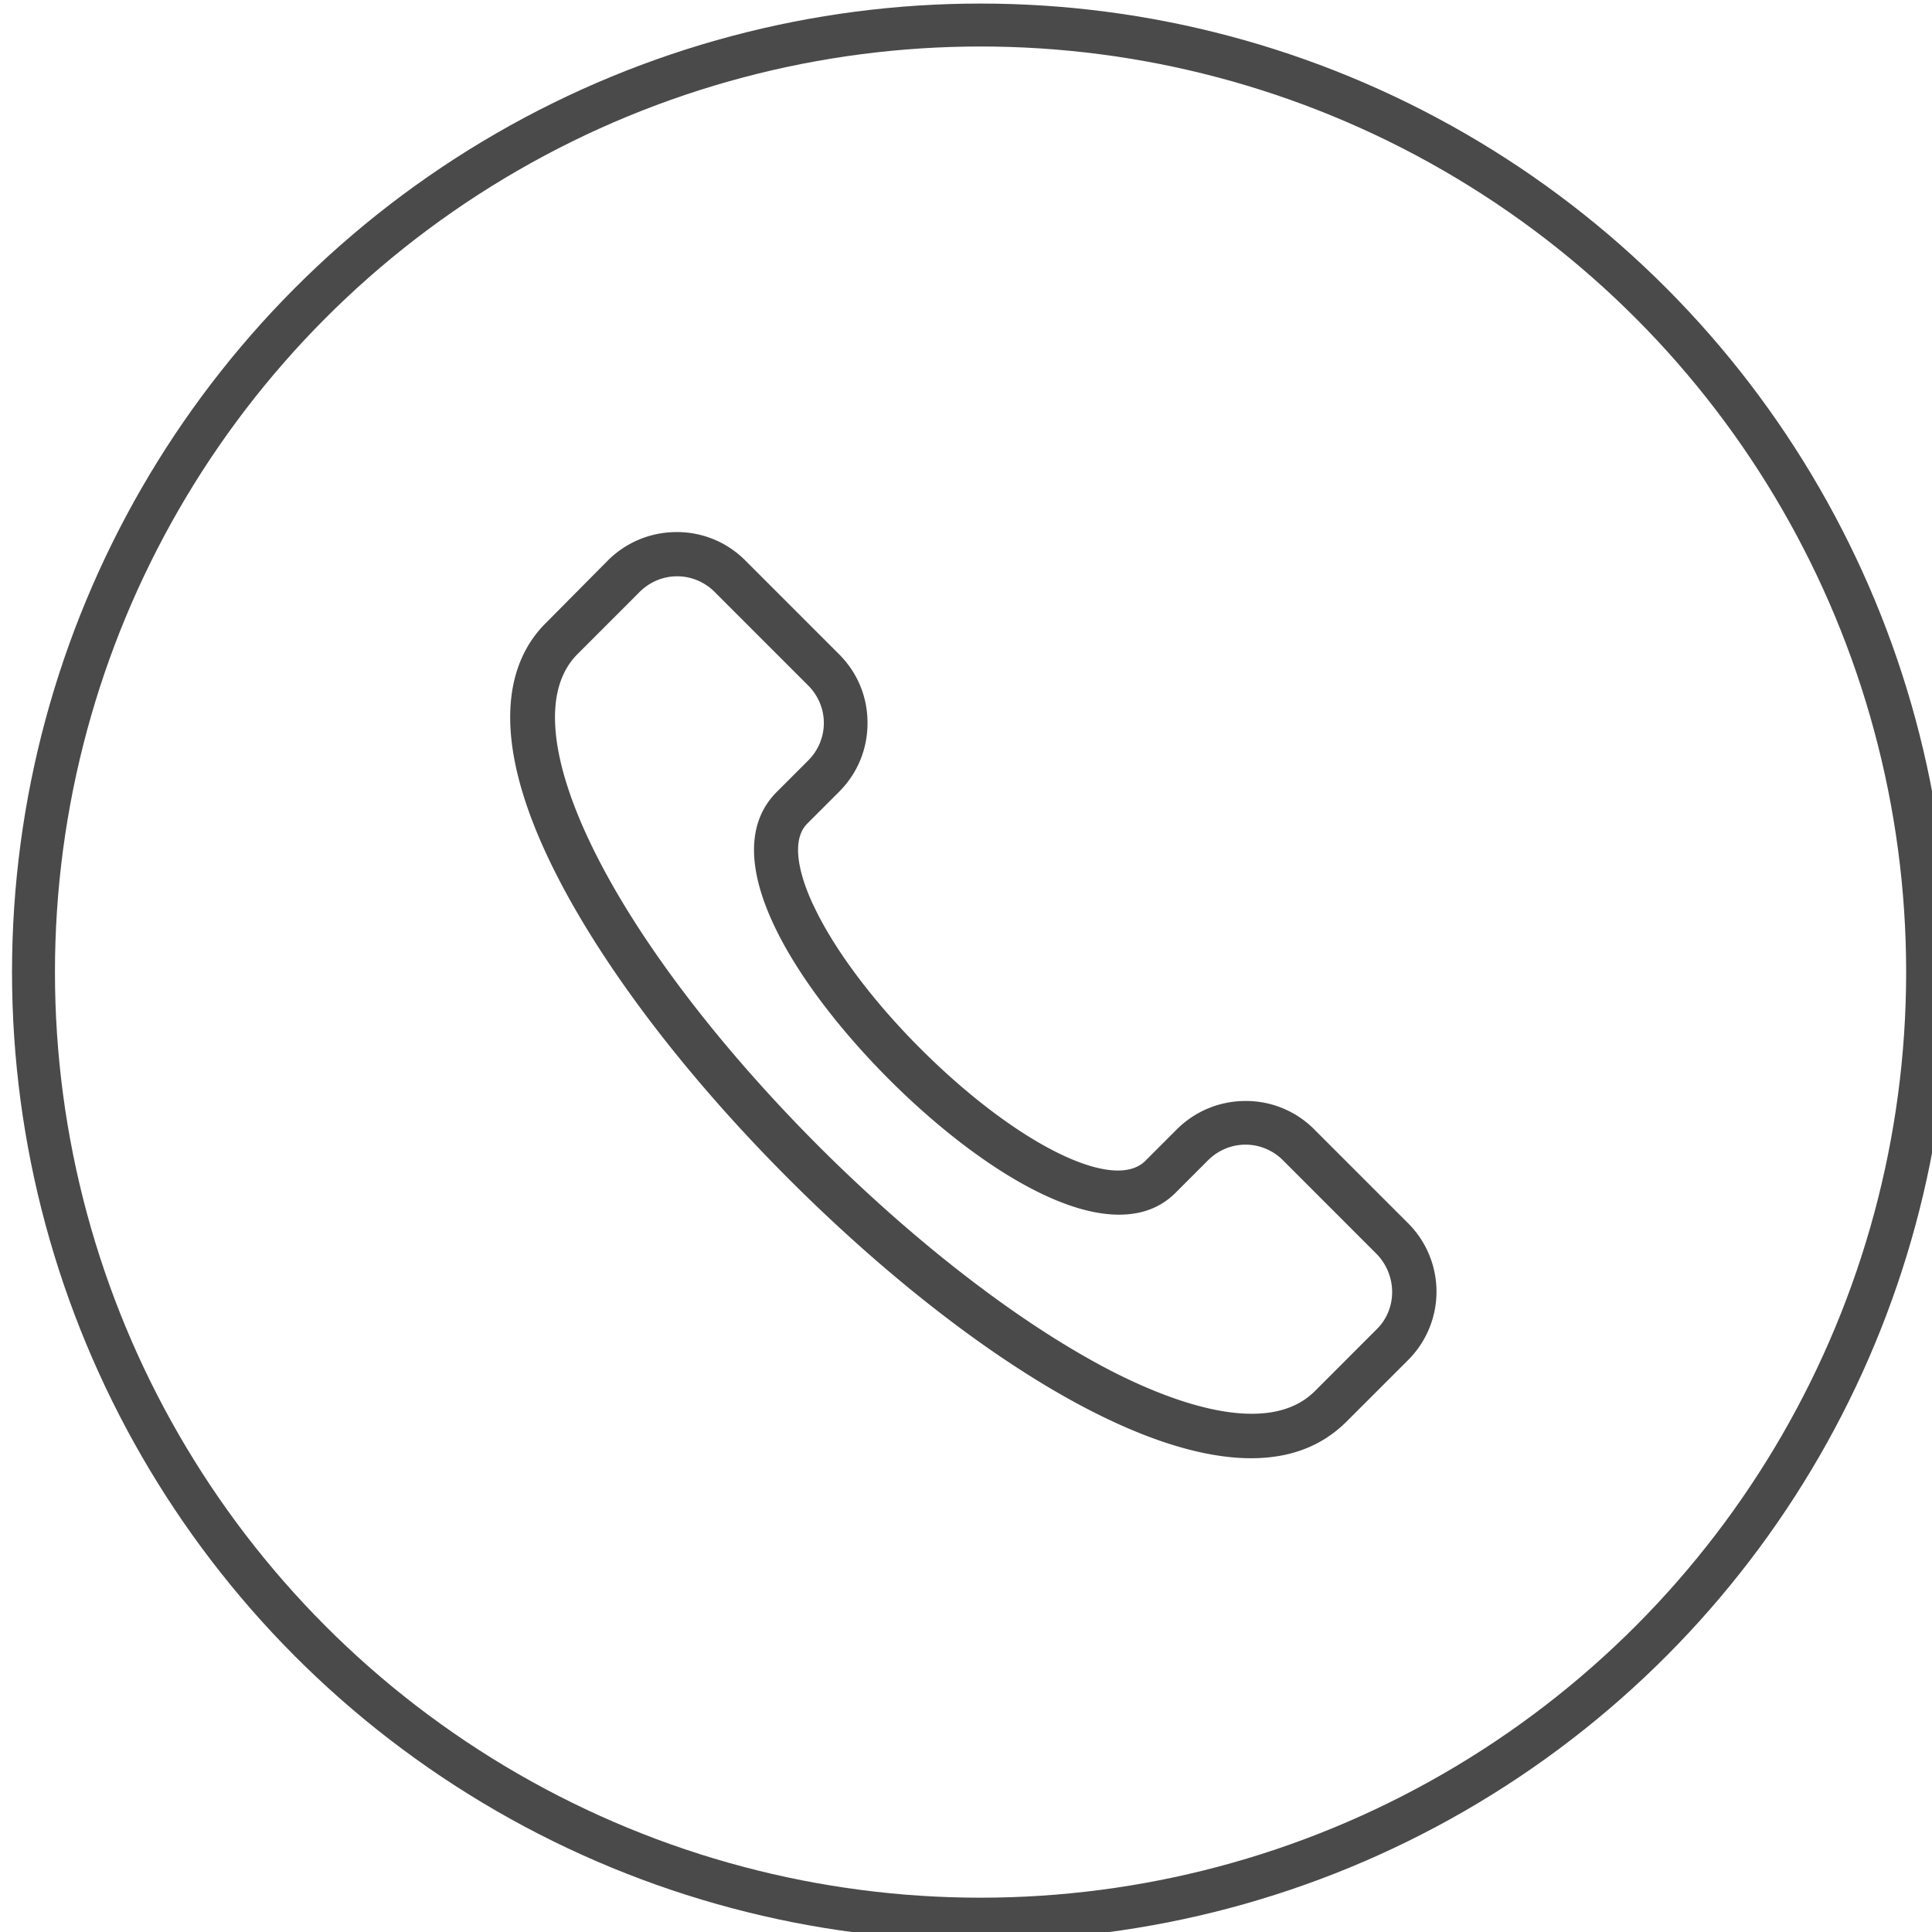
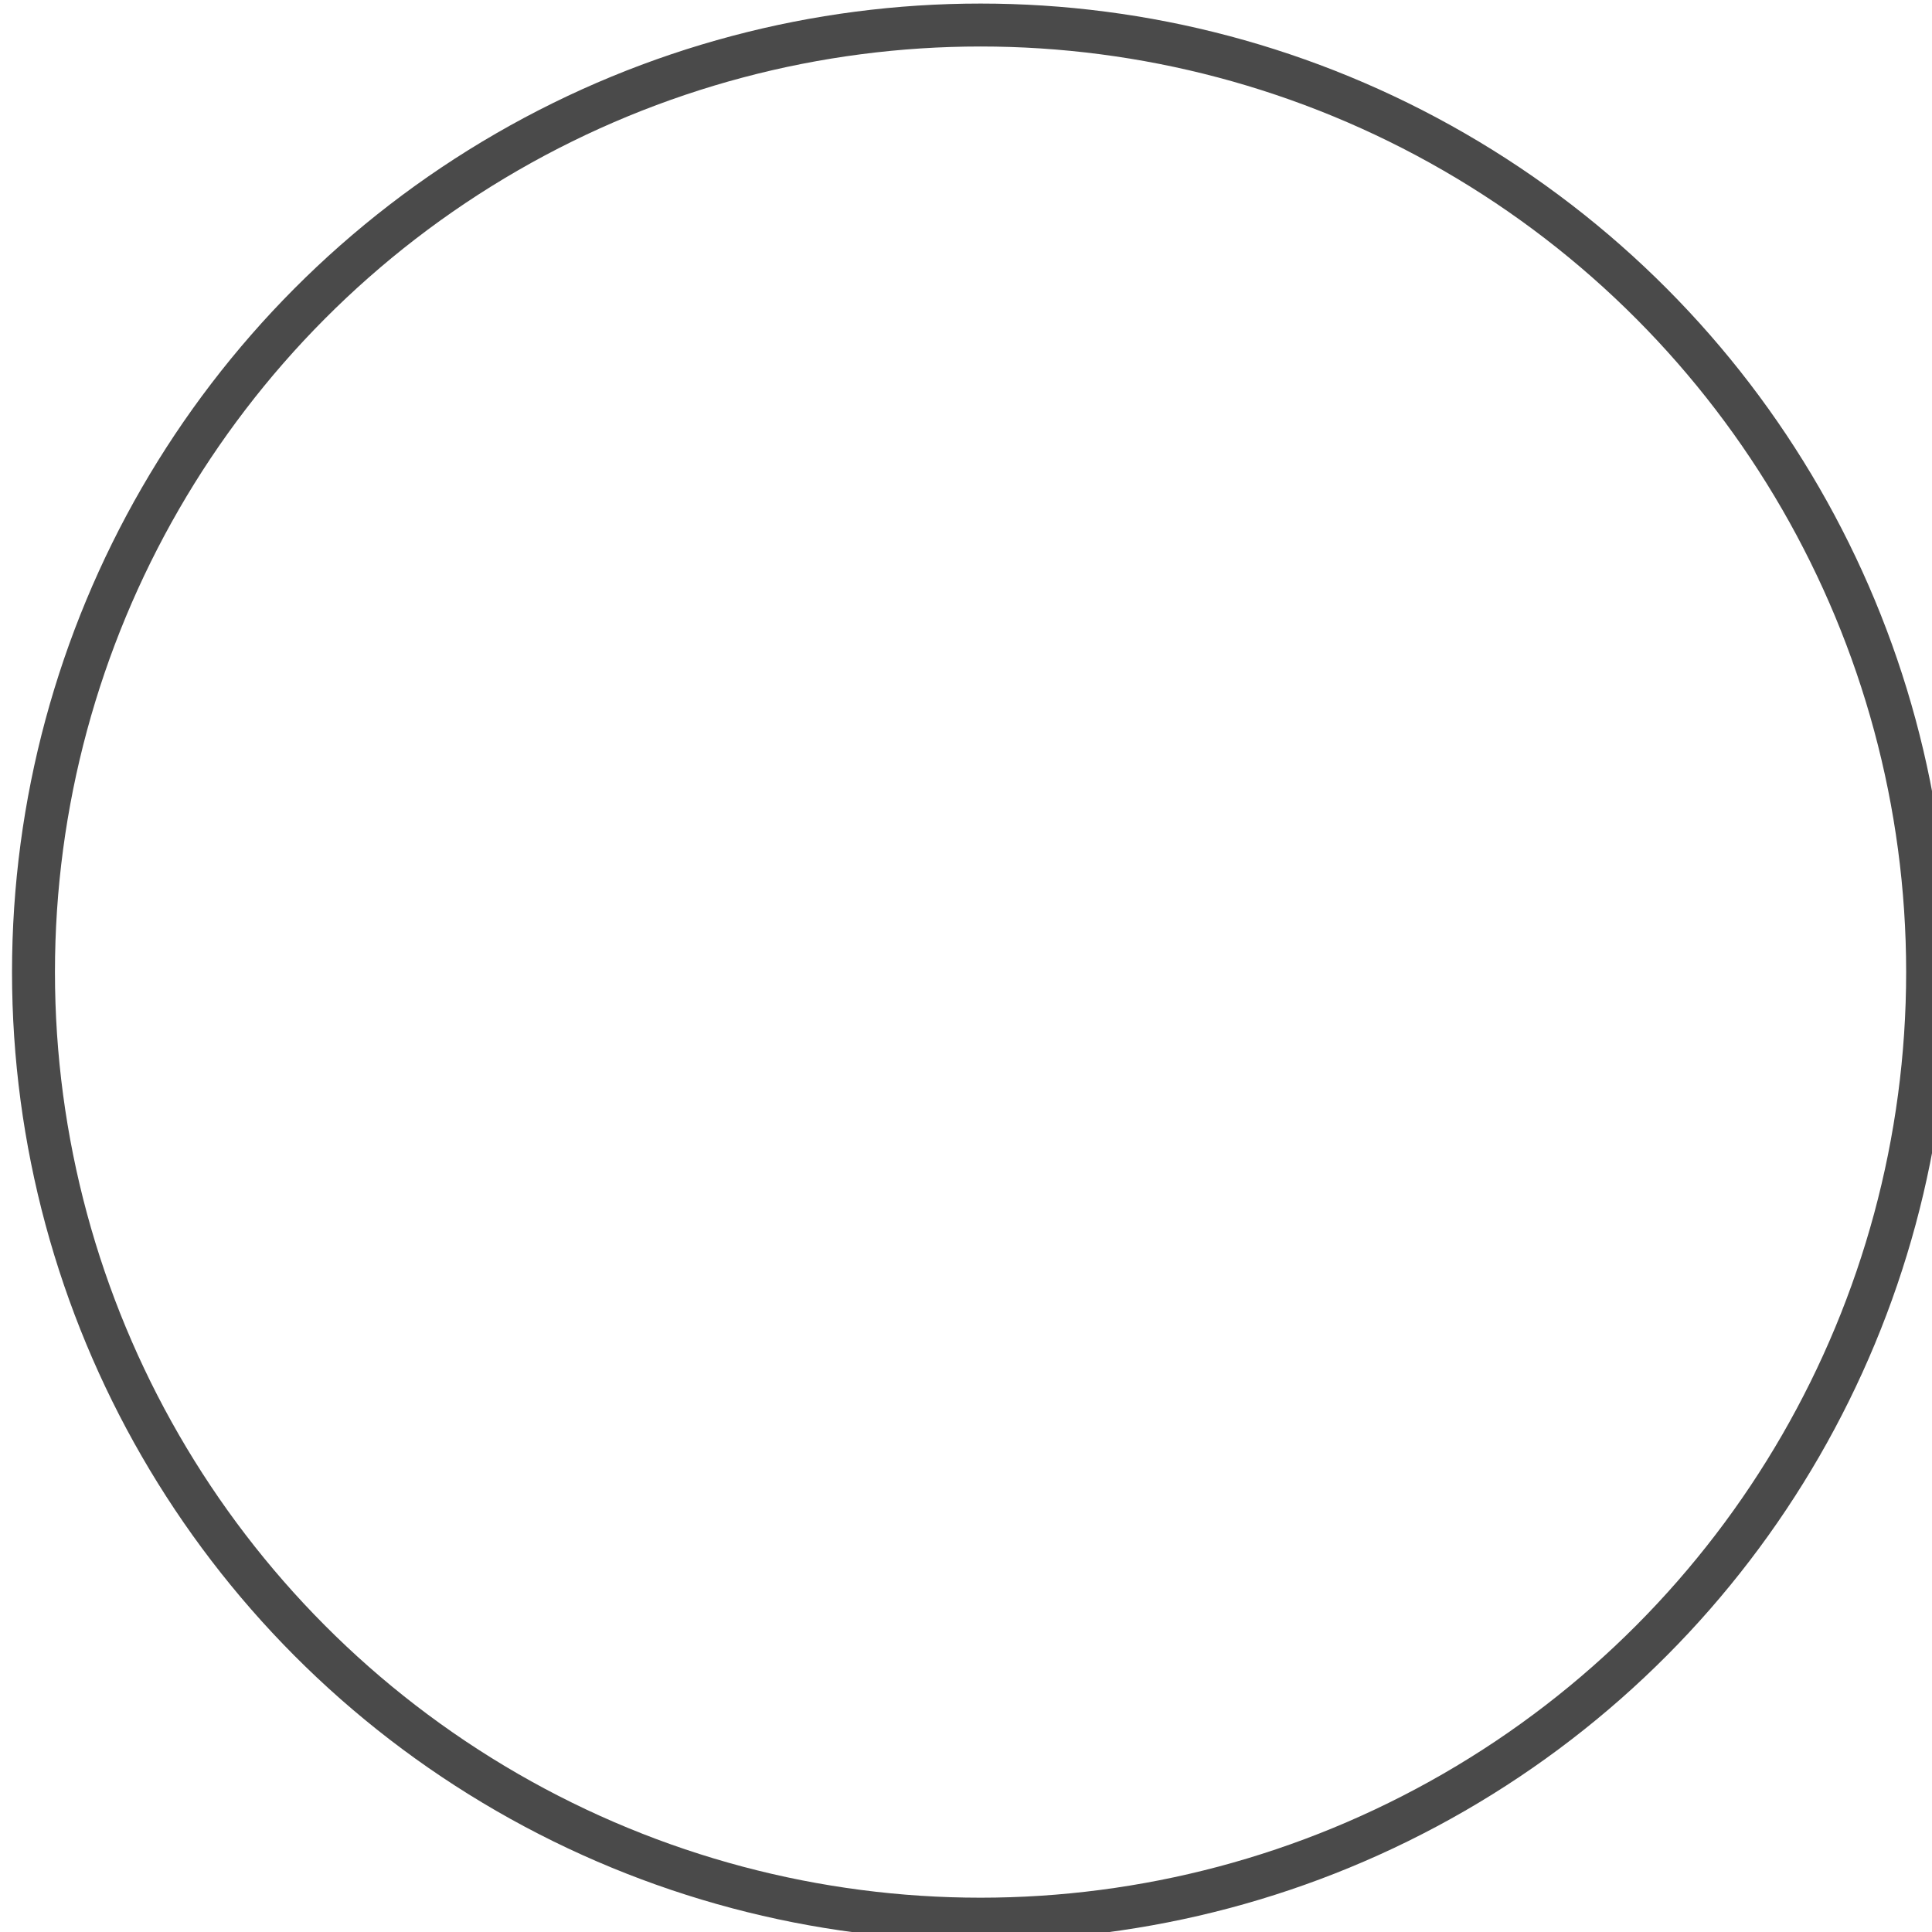
<svg xmlns="http://www.w3.org/2000/svg" viewBox="0 0 45 45">
  <g fill="none" fill-rule="evenodd">
    <circle cx="22.839" cy="22.642" r="22.059" stroke="#4A4A4A" />
-     <path fill="#4A4A4A" d="M32.075 30.952L30.628 32.4c-1.122 1.122-3.405.209-4.67-.43-2.1-1.07-4.539-2.935-6.847-5.23-4.891-4.891-7.33-9.835-5.66-11.504l1.447-1.448c.235-.235.548-.365.874-.365.326 0 .64.13.874.365l2.178 2.178c.235.235.365.548.365.874 0 .326-.13.64-.365.874l-.73.73c-1.513 1.513.47 4.552 2.621 6.704 1.617 1.618 3.756 3.144 5.348 3.144.521 0 .978-.157 1.343-.535l.73-.73c.235-.235.548-.366.874-.366.326 0 .64.13.874.365l2.178 2.179c.483.495.483 1.278.013 1.747m.718-2.465l-2.178-2.178a2.238 2.238 0 0 0-1.605-.665c-.6 0-1.174.235-1.604.665l-.73.73c-.744.744-3.04-.417-5.243-2.621-1.07-1.07-1.957-2.243-2.44-3.235-.273-.547-.652-1.552-.182-2.008l.73-.73c.43-.431.665-.992.665-1.605s-.234-1.174-.665-1.604l-2.178-2.178a2.238 2.238 0 0 0-1.604-.665c-.6 0-1.174.234-1.604.665l-1.435 1.447c-.835.822-1.46 2.518.235 5.857 1.121 2.204 3.039 4.721 5.426 7.108 3.573 3.574 7.838 6.495 10.76 6.495.874 0 1.617-.26 2.204-.835l1.448-1.447a2.251 2.251 0 0 0 0-3.196" />
  </g>
</svg>